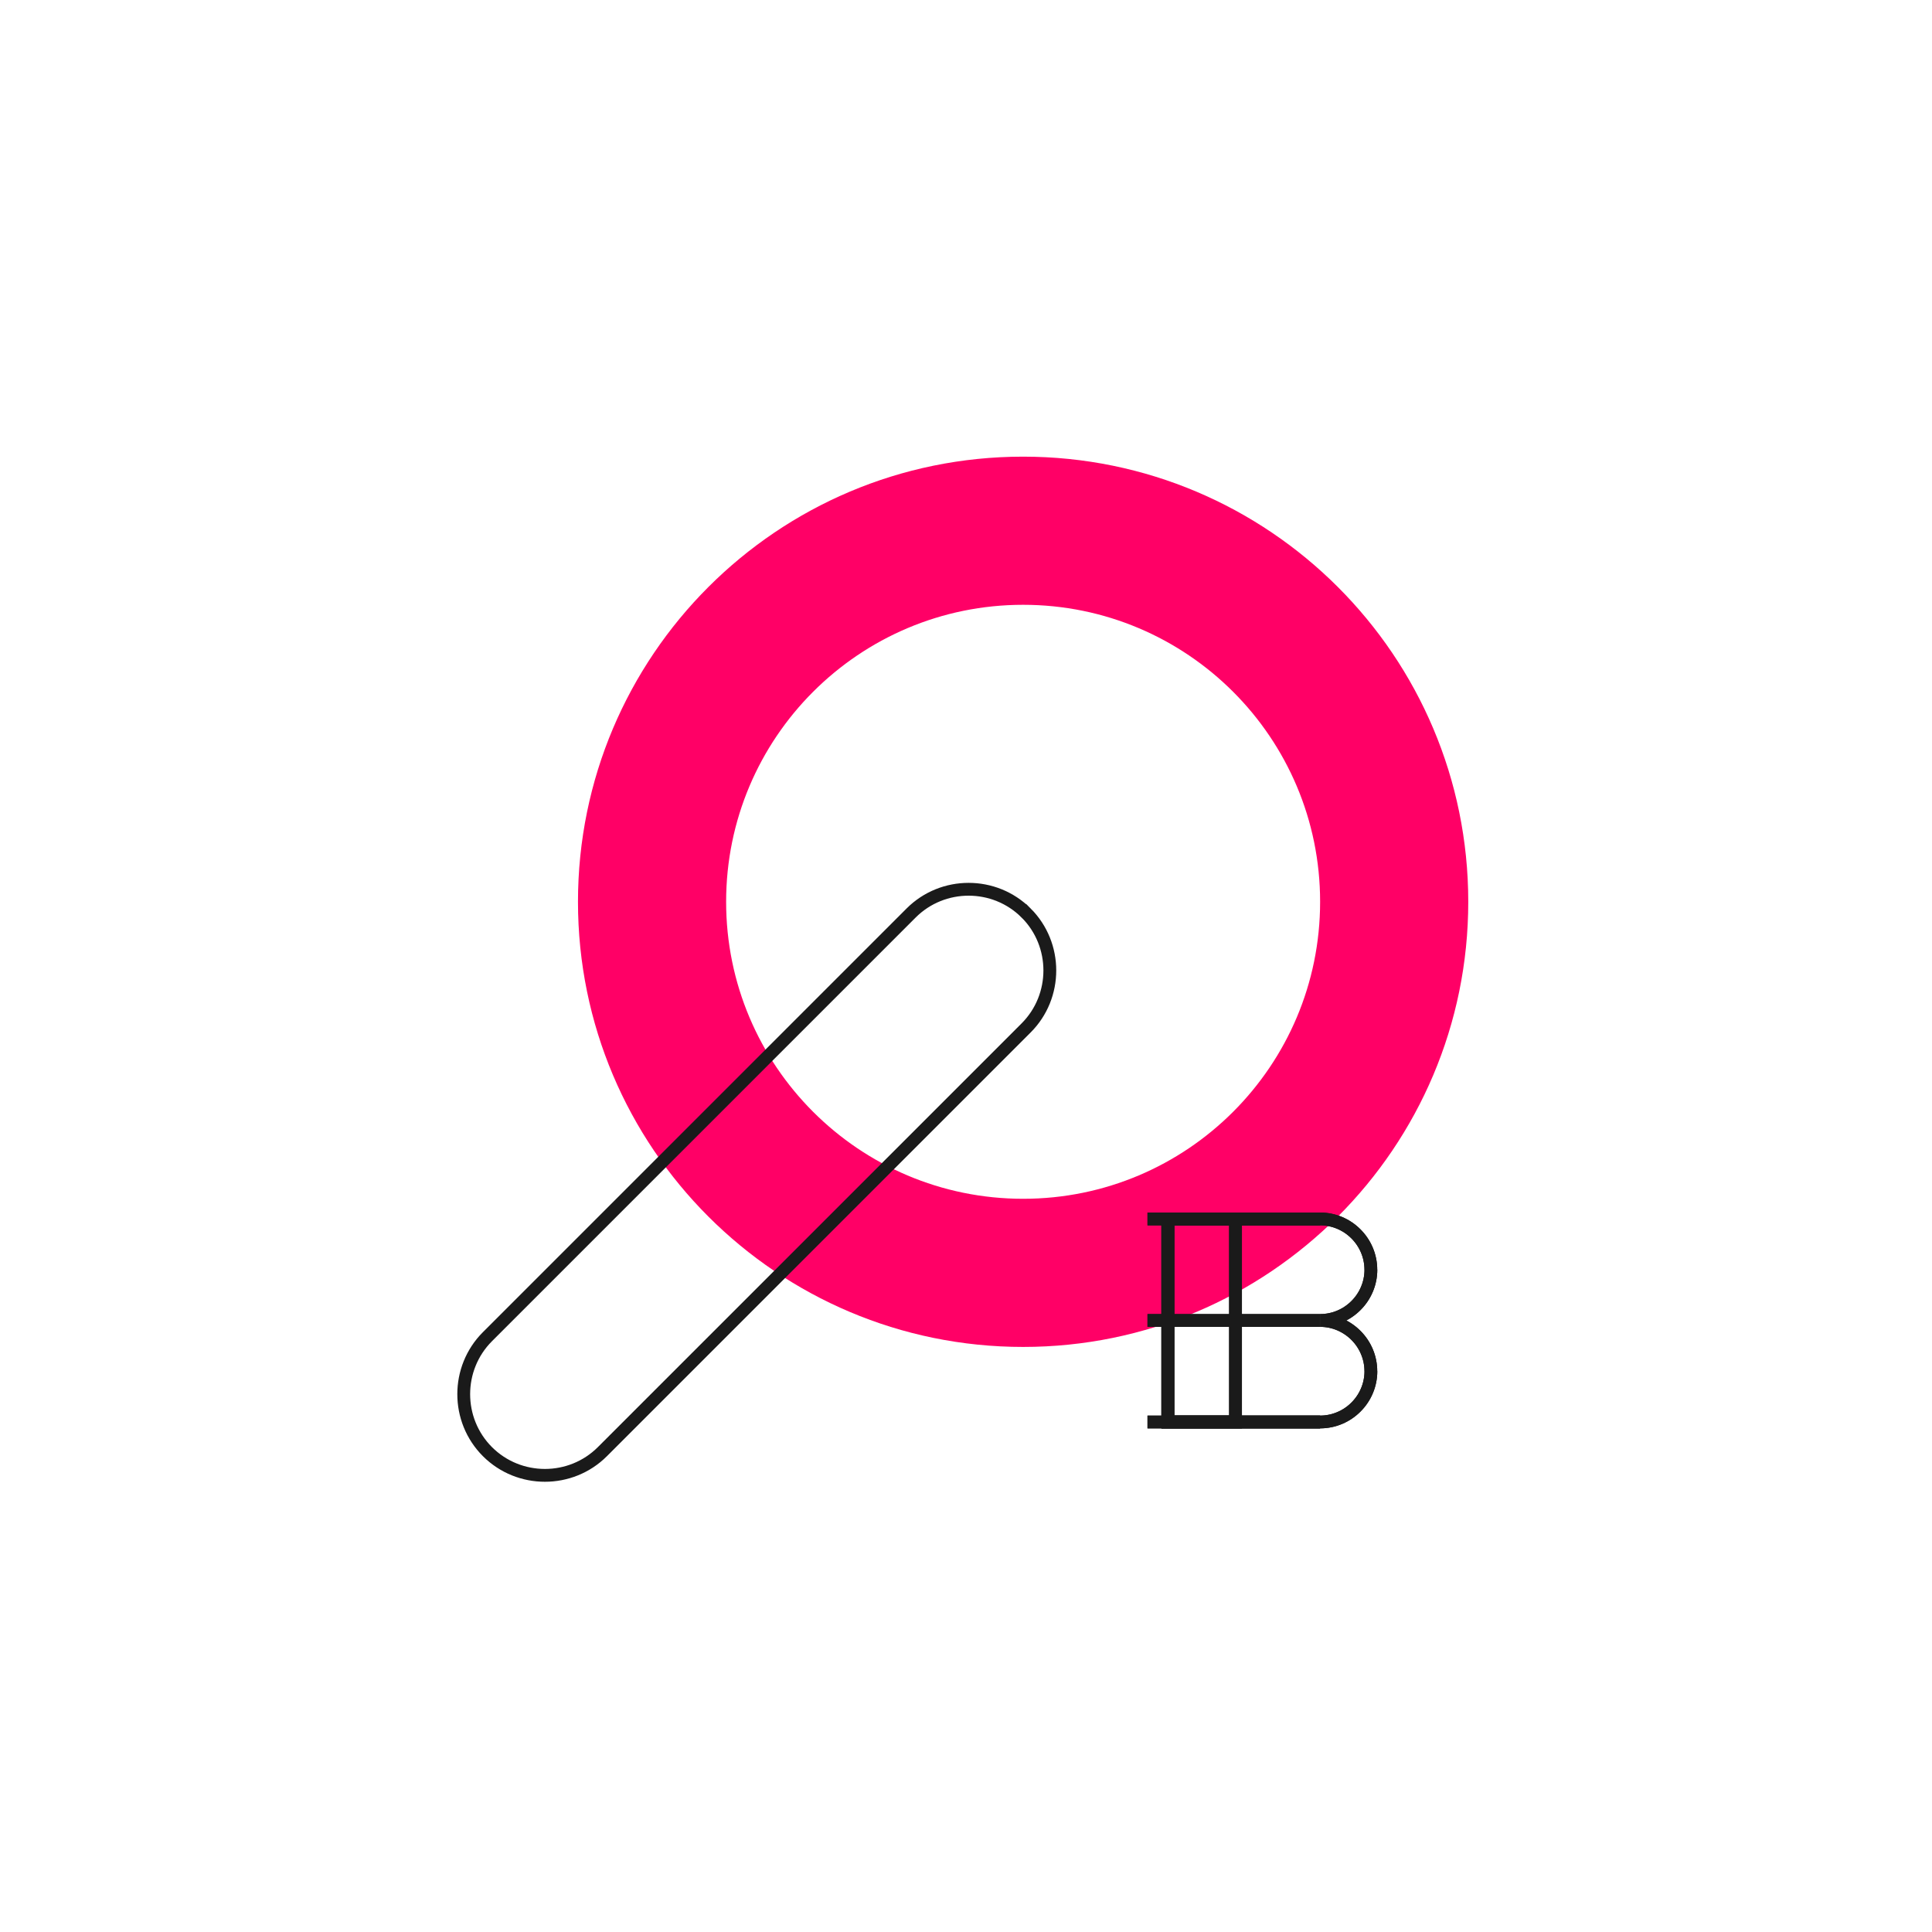
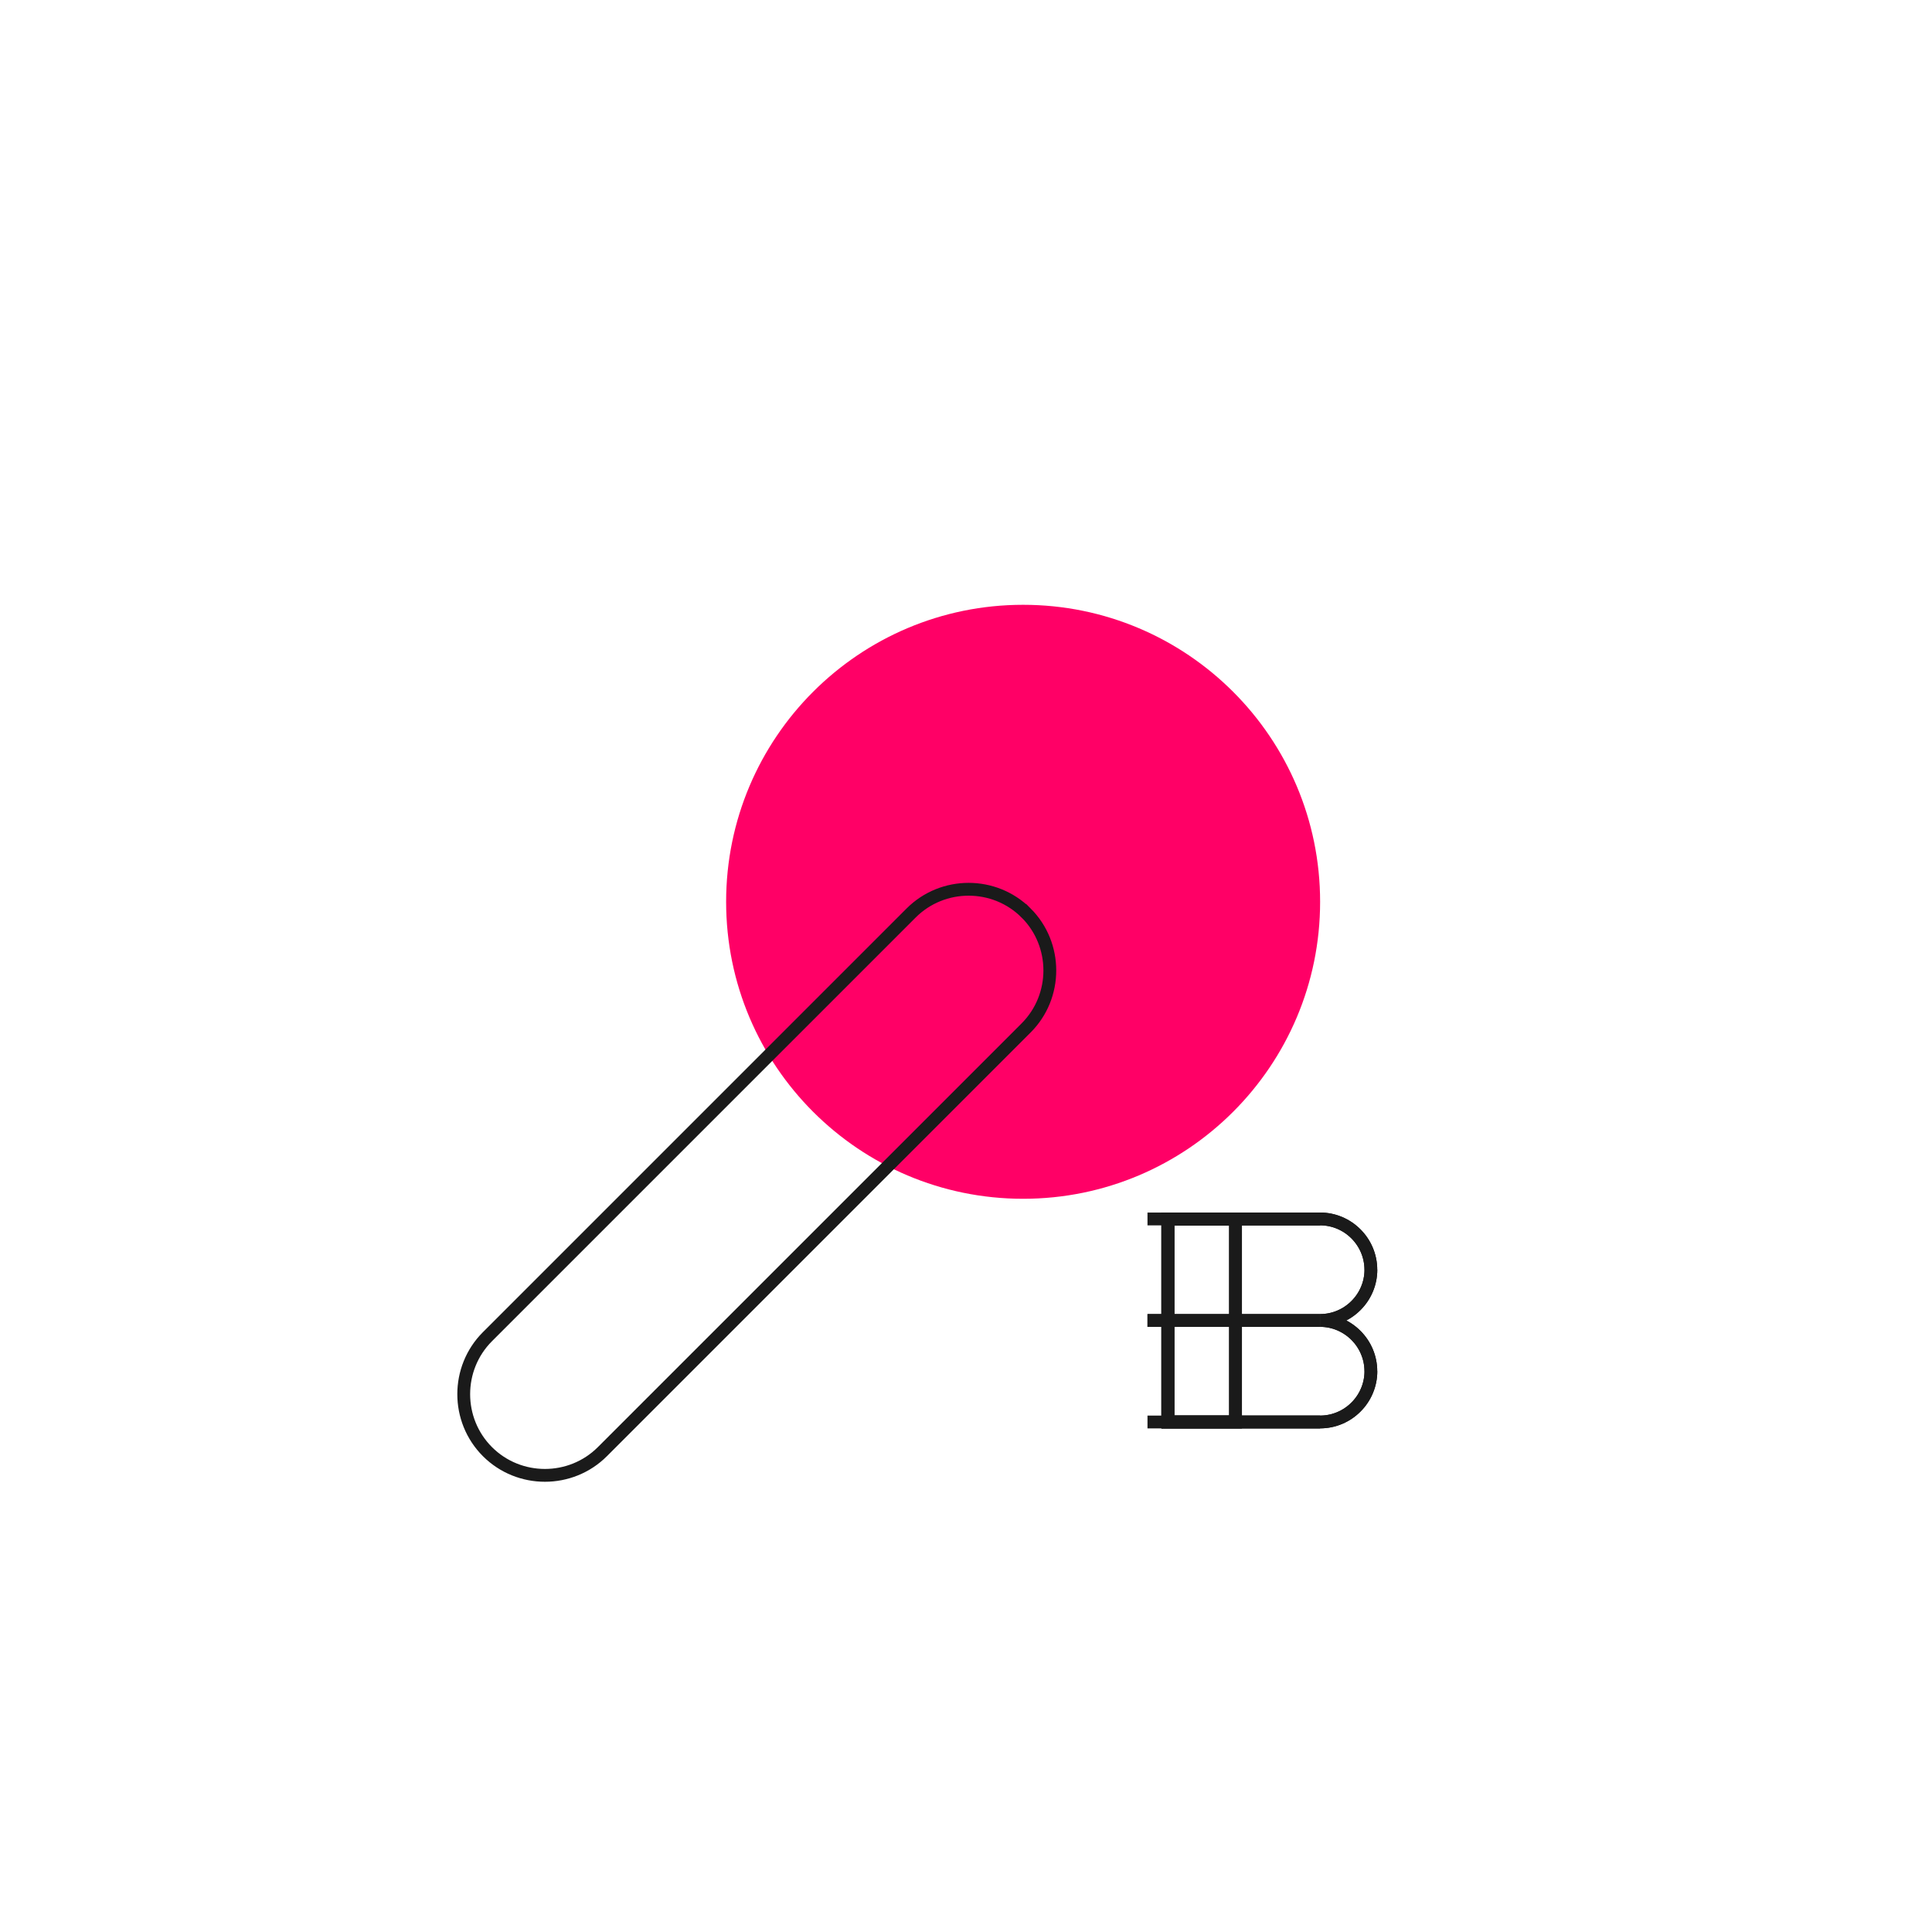
<svg xmlns="http://www.w3.org/2000/svg" xml:space="preserve" width="650px" height="650px" style="shape-rendering:geometricPrecision; text-rendering:geometricPrecision; image-rendering:optimizeQuality; fill-rule:evenodd; clip-rule:evenodd" viewBox="0 0 220052 220052">
  <defs>
    <style type="text/css">
   
    .str0 {stroke:#1A1A1A;stroke-width:1460.01}
    .fil0 {fill:none}
    .fil1 {fill:#FF0066}
    .fil2 {fill:#1A1A1A;fill-rule:nonzero}
   
  </style>
  </defs>
  <g id="Camada_x0020_1">
    <g id="_95640856">
      <polygon class="fil0" points="0,0 220052,0 220052,220052 0,220052 " />
      <g>
-         <path class="fil1" d="M116532 52012c28001,0 50701,22700 50701,50701 0,28001 -22700,50701 -50701,50701 -28001,0 -50701,-22700 -50701,-50701 0,-28001 22700,-50701 50701,-50701zm0 16874c18682,0 33827,15145 33827,33827 0,18682 -15145,33827 -33827,33827 -18682,0 -33827,-15145 -33827,-33827 0,-18682 15145,-33827 33827,-33827z" />
+         <path class="fil1" d="M116532 52012zm0 16874c18682,0 33827,15145 33827,33827 0,18682 -15145,33827 -33827,33827 -18682,0 -33827,-15145 -33827,-33827 0,-18682 15145,-33827 33827,-33827z" />
        <g>
          <path class="fil2" d="M140723 139568l-7708 0 0 -1460 7708 0 0 0 0 1460zm9635 0l-9635 0 0 -1460 9635 0 0 0 0 1460zm6511 5051l-1460 0 0 0 -7 -259 -20 -256 -32 -252 -45 -248 -57 -244 -68 -239 -80 -234 -91 -229 -101 -223 -112 -218 -122 -212 -132 -205 -141 -198 -151 -191 -159 -184 -168 -176 -176 -168 -184 -159 -191 -151 -198 -141 -205 -132 -212 -122 -218 -112 -223 -101 -229 -91 -234 -80 -239 -68 -244 -57 -248 -45 -252 -32 -256 -20 -259 -7 0 -1460 333 9 330 25 325 42 320 58 315 73 309 88 302 103 296 117 288 131 281 144 273 157 264 170 255 182 246 194 236 205 226 216 216 226 205 236 194 246 182 255 170 264 157 273 144 281 131 288 117 296 103 302 88 309 73 315 58 320 42 325 25 330 9 333 0 0zm-730 0l0 0 0 0 0 0 730 0 -730 0zm-5781 5051l0 1460 0 -1460 259 -7 256 -20 252 -32 248 -45 244 -57 239 -68 234 -80 229 -91 223 -101 218 -112 212 -122 205 -132 198 -141 191 -151 184 -159 176 -168 168 -176 159 -184 151 -191 141 -198 132 -205 122 -212 112 -218 101 -223 91 -229 80 -234 68 -239 57 -244 45 -248 32 -252 20 -256 7 -259 1460 0 -9 333 -25 330 -42 325 -58 320 -73 315 -88 309 -103 302 -117 296 -131 288 -144 281 -157 273 -170 264 -182 255 -194 246 -205 236 -216 226 -226 216 -236 205 -246 194 -255 182 -264 170 -273 157 -281 144 -288 131 -296 117 -302 103 -309 88 -315 73 -320 58 -325 42 -330 25 -333 9 0 -1460zm6511 6511l-1460 0 0 0 -7 -259 -20 -256 -32 -252 -45 -248 -57 -243 -68 -239 -80 -234 -91 -229 -101 -223 -112 -218 -122 -212 -132 -205 -141 -198 -151 -191 -159 -184 -168 -176 -176 -168 -184 -159 -191 -151 -198 -141 -205 -132 -212 -122 -218 -112 -223 -102 -229 -91 -234 -80 -239 -68 -244 -57 -248 -45 -252 -32 -256 -20 -259 -7 0 -1460 333 9 330 25 325 42 320 58 315 73 309 88 302 103 296 117 288 131 281 144 273 157 264 170 255 182 246 194 236 205 226 216 216 226 205 236 194 246 182 255 170 264 157 273 144 281 131 288 117 296 103 302 88 309 73 315 58 320 42 325 25 330 9 333 0 0zm-730 0l0 0 0 0 0 0 730 0 -730 0zm-5781 6511l0 -1460 0 0 259 -7 256 -20 252 -32 248 -45 244 -57 239 -68 234 -80 229 -91 223 -101 218 -112 212 -122 205 -132 198 -141 191 -151 184 -159 176 -168 168 -176 159 -184 151 -191 141 -198 132 -205 122 -212 112 -218 101 -223 91 -229 80 -234 68 -239 57 -244 45 -248 32 -252 20 -256 7 -259 1460 0 -9 333 -25 330 -42 325 -58 320 -73 315 -88 309 -103 302 -117 296 -131 288 -144 281 -157 273 -170 264 -182 255 -194 246 -205 236 -216 226 -226 216 -236 205 -246 194 -255 182 -264 170 -273 157 -281 144 -288 131 -296 117 -302 103 -309 88 -315 73 -320 58 -325 42 -330 25 -333 9 0 0zm-17343 -1460l17343 0 0 1460 -17343 0 -730 -730 730 -730zm0 1460l-730 0 0 -730 730 730zm0 -730l0 0 0 0 0 0 -730 0 730 0zm0 730l-730 0 0 -730 730 730zm730 -12292l0 11562 -1460 0 0 -11562 0 0 1460 0zm0 -11562l0 11562 -1460 0 0 -11562 730 -730 730 730zm-1460 0l0 -730 730 0 -730 730z" />
        </g>
        <g>
          <polygon class="fil2" points="130697,149671 150358,149671 150358,151131 130697,151131 " />
        </g>
        <g>
-           <polygon class="fil2" points="130697,138108 150358,138108 150358,139568 130697,139568 " />
-         </g>
+           </g>
        <g>
          <polygon class="fil2" points="130697,161233 150358,161233 150358,162693 130697,162693 " />
        </g>
        <g>
          <path class="fil2" d="M140723 139569l-7708 0 0 -1460 7708 0 730 730 -730 730zm0 -1460l730 0 0 730 -730 -730zm-730 23854l0 -23124 1460 0 0 23124 -730 730 -730 -730zm1460 0l0 730 -730 0 730 -730zm-8438 -730l7708 0 0 1460 -7708 0 -730 -730 730 -730zm0 1460l-730 0 0 -730 730 730zm730 -23854l0 23124 -1460 0 0 -23124 730 -730 730 730zm-1460 0l0 -730 730 0 -730 730z" />
        </g>
        <g>
          <path class="fil2" d="M140723 139568l-7708 0 0 -1460 7708 0 0 0 0 1460zm9635 0l-9635 0 0 -1460 9635 0 0 0 0 1460zm6511 5051l-1460 0 0 0 -7 -259 -20 -256 -32 -252 -45 -248 -57 -244 -68 -239 -80 -234 -91 -229 -101 -223 -112 -218 -122 -212 -132 -205 -141 -198 -151 -191 -159 -184 -168 -176 -176 -168 -184 -159 -191 -151 -198 -141 -205 -132 -212 -122 -218 -112 -223 -101 -229 -91 -234 -80 -239 -68 -244 -57 -248 -45 -252 -32 -256 -20 -259 -7 0 -1460 333 9 330 25 325 42 320 58 315 73 309 88 302 103 296 117 288 131 281 144 273 157 264 170 255 182 246 194 236 205 226 216 216 226 205 236 194 246 182 255 170 264 157 273 144 281 131 288 117 296 103 302 88 309 73 315 58 320 42 325 25 330 9 333 0 0zm-730 0l0 0 0 0 0 0 730 0 -730 0zm-5781 5051l0 1460 0 -1460 259 -7 256 -20 252 -32 248 -45 244 -57 239 -68 234 -80 229 -91 223 -101 218 -112 212 -122 205 -132 198 -141 191 -151 184 -159 176 -168 168 -176 159 -184 151 -191 141 -198 132 -205 122 -212 112 -218 101 -223 91 -229 80 -234 68 -239 57 -244 45 -248 32 -252 20 -256 7 -259 1460 0 -9 333 -25 330 -42 325 -58 320 -73 315 -88 309 -103 302 -117 296 -131 288 -144 281 -157 273 -170 264 -182 255 -194 246 -205 236 -216 226 -226 216 -236 205 -246 194 -255 182 -264 170 -273 157 -281 144 -288 131 -296 117 -302 103 -309 88 -315 73 -320 58 -325 42 -330 25 -333 9 0 -1460zm6511 6511l-1460 0 0 0 -7 -259 -20 -256 -32 -252 -45 -248 -57 -243 -68 -239 -80 -234 -91 -229 -101 -223 -112 -218 -122 -212 -132 -205 -141 -198 -151 -191 -159 -184 -168 -176 -176 -168 -184 -159 -191 -151 -198 -141 -205 -132 -212 -122 -218 -112 -223 -102 -229 -91 -234 -80 -239 -68 -244 -57 -248 -45 -252 -32 -256 -20 -259 -7 0 -1460 333 9 330 25 325 42 320 58 315 73 309 88 302 103 296 117 288 131 281 144 273 157 264 170 255 182 246 194 236 205 226 216 216 226 205 236 194 246 182 255 170 264 157 273 144 281 131 288 117 296 103 302 88 309 73 315 58 320 42 325 25 330 9 333 0 0zm-730 0l0 0 0 0 0 0 730 0 -730 0zm-5781 6511l0 -1460 0 0 259 -7 256 -20 252 -32 248 -45 244 -57 239 -68 234 -80 229 -91 223 -101 218 -112 212 -122 205 -132 198 -141 191 -151 184 -159 176 -168 168 -176 159 -184 151 -191 141 -198 132 -205 122 -212 112 -218 101 -223 91 -229 80 -234 68 -239 57 -244 45 -248 32 -252 20 -256 7 -259 1460 0 -9 333 -25 330 -42 325 -58 320 -73 315 -88 309 -103 302 -117 296 -131 288 -144 281 -157 273 -170 264 -182 255 -194 246 -205 236 -216 226 -226 216 -236 205 -246 194 -255 182 -264 170 -273 157 -281 144 -288 131 -296 117 -302 103 -309 88 -315 73 -320 58 -325 42 -330 25 -333 9 0 0zm-17343 -1460l17343 0 0 1460 -17343 0 -730 -730 730 -730zm0 1460l-730 0 0 -730 730 730zm0 -730l0 0 0 0 0 0 -730 0 730 0zm0 730l-730 0 0 -730 730 730zm730 -12292l0 11562 -1460 0 0 -11562 0 0 1460 0zm0 -11562l0 11562 -1460 0 0 -11562 730 -730 730 730zm-1460 0l0 -730 730 0 -730 730z" />
        </g>
        <g>
          <polygon class="fil2" points="130697,149671 150358,149671 150358,151131 130697,151131 " />
        </g>
        <g>
          <polygon class="fil2" points="130697,138108 150358,138108 150358,139568 130697,139568 " />
        </g>
        <g>
-           <polygon class="fil2" points="130697,161233 150358,161233 150358,162693 130697,162693 " />
-         </g>
+           </g>
        <g>
          <path class="fil2" d="M140723 139569l-7708 0 0 -1460 7708 0 730 730 -730 730zm0 -1460l730 0 0 730 -730 -730zm-730 23854l0 -23124 1460 0 0 23124 -730 730 -730 -730zm1460 0l0 730 -730 0 730 -730zm-8438 -730l7708 0 0 1460 -7708 0 -730 -730 730 -730zm0 1460l-730 0 0 -730 730 730zm730 -23854l0 23124 -1460 0 0 -23124 730 -730 730 730zm-1460 0l0 -730 730 0 -730 730z" />
        </g>
        <path class="fil0 str0" d="M116873 103986c3601,3601 3601,9493 0,13094l-2140 2140 -46120 46120c-3601,3601 -9493,3601 -13094,0l0 0c-3601,-3601 -3601,-9493 0,-13094l46396 -46396 1863 -1863c3601,-3601 9493,-3601 13094,0z" />
      </g>
    </g>
  </g>
</svg>